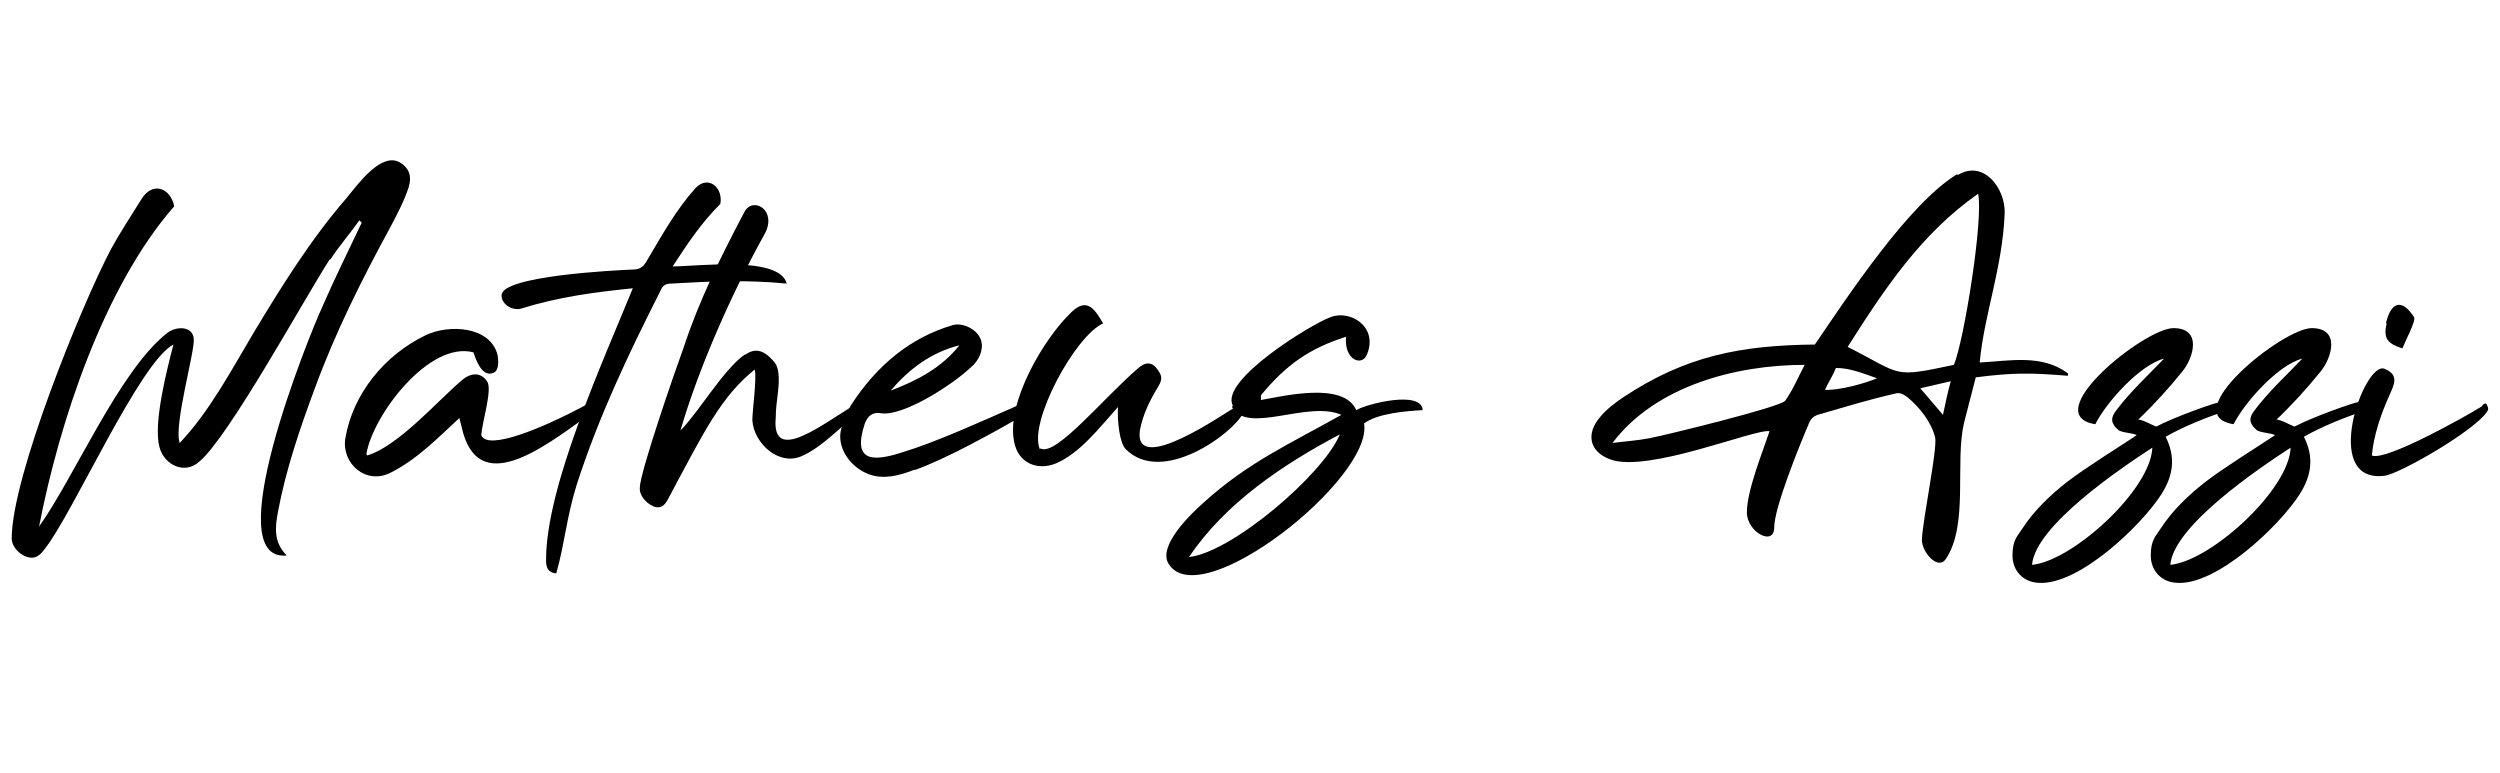
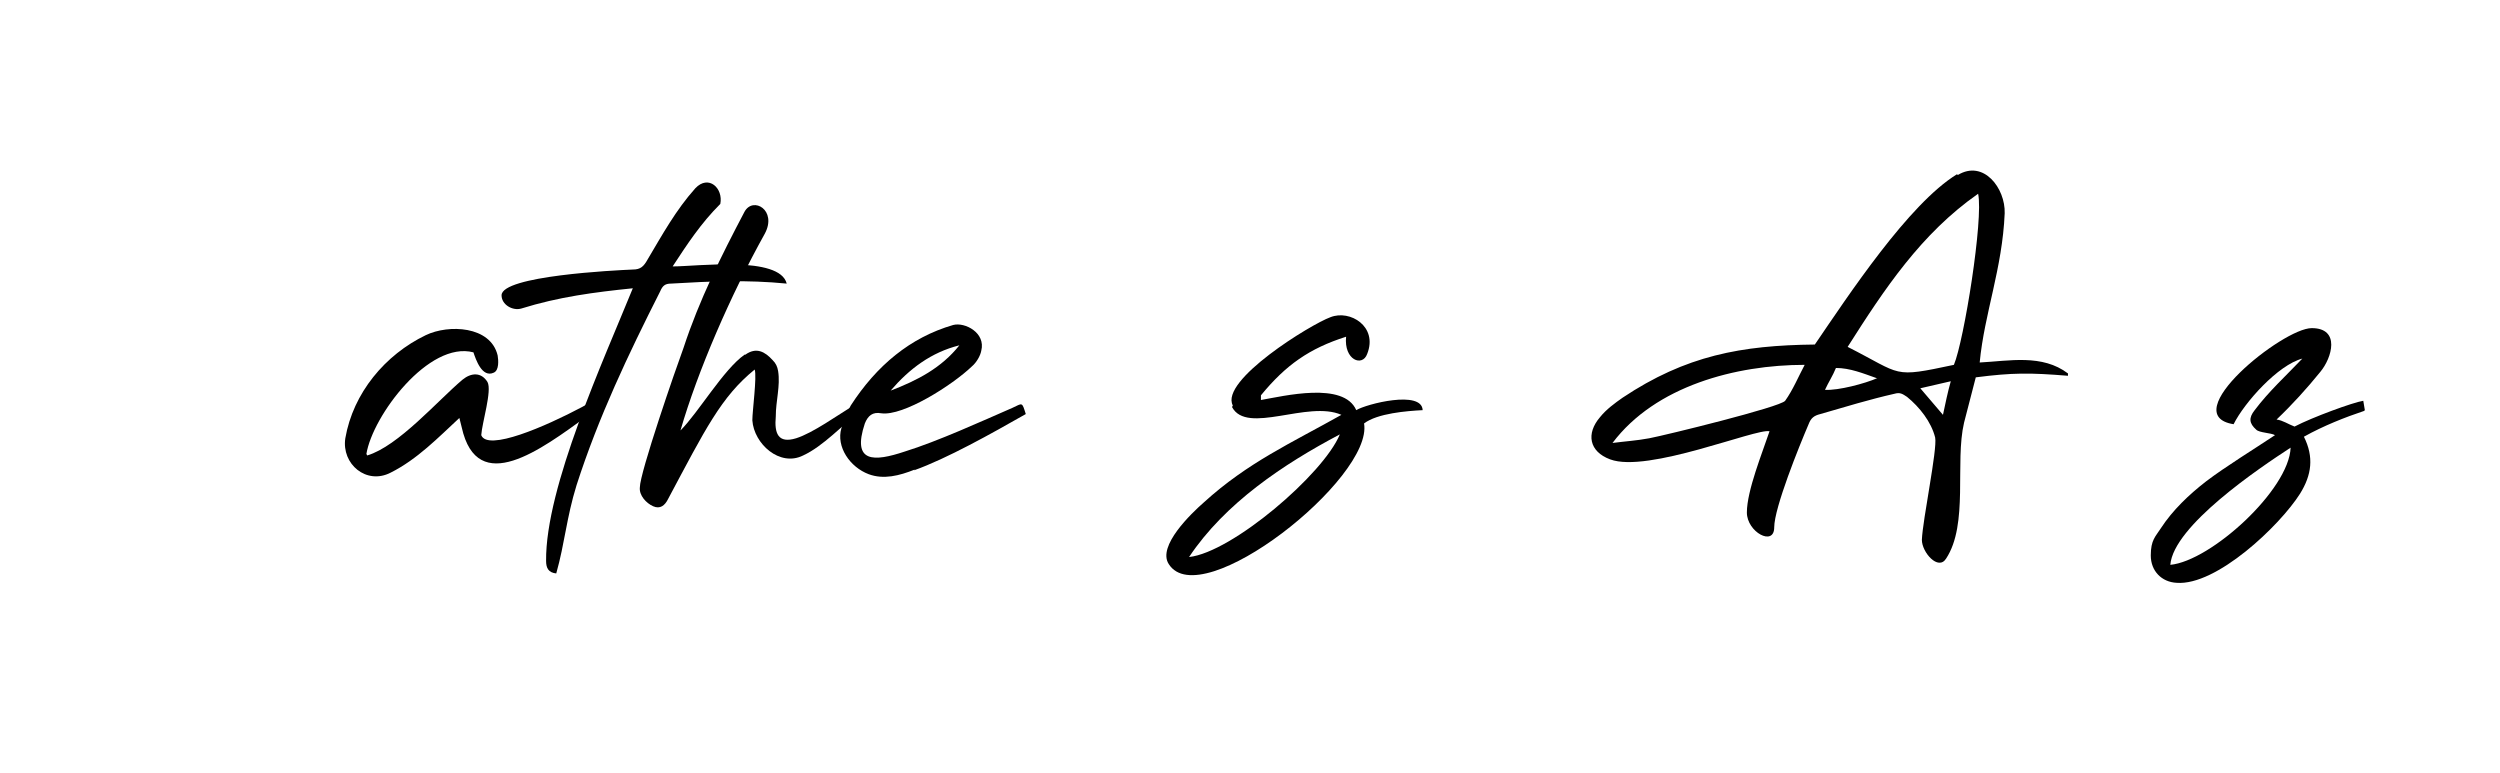
<svg xmlns="http://www.w3.org/2000/svg" id="Camada_1" data-name="Camada 1" viewBox="0 0 320 99">
  <defs>
    <style>      .cls-1 {        fill: #000;        stroke-width: 0px;      }    </style>
  </defs>
-   <path class="cls-1" d="M42.2,33.2c-3.4,5.3-12.9,22.7-16.7,25.9-1.9,1.7-4.5.4-5.1-1.9-.8-3.1,1-10,1.8-13.1-4.3,2.2-12.9,21.7-16.5,26.2-.6.8-1.2,1.3-2.2,1-1-.3-2-1.3-2-2.4,0-7.9,9-30,12.7-37,1.2-2.2,2.6-4.3,3.9-6.4,1.4-2.3,3.7-1.5,4.2.9-9,10.3-14.7,27.6-17.3,41,4.5-6.3,10.2-19.8,16.3-24.7,1.2-1,3.3-1,3.5.6.2,1.6-2.6,11.1-1.8,13.4,3.8-4,6.6-9.3,9.4-14,3.6-6,7.4-12.1,12-17.4,1.4-1.7,4.4-5.9,6.8-4.5,1.3.8,1.5,1.9,1.1,3.2-.6,1.8-1.5,3.5-2.4,5.2-3.6,6.6-7,13.4-9.6,20.5-1.9,5.1-3.7,10.4-4.7,15.7-.4,2.1-.6,4,1.1,5.7-8.9.9,2.8-28,4.5-31.7,1.6-3.7,3.4-7.3,5.1-10.9l-.3-.3c-1.2,1.7-2.6,3.3-3.7,5Z" />
  <path class="cls-1" d="M47,58.3c4-1.2,9-7,12.2-9.7,1.1-.9,2.4-1,3.2.3.6,1.1-.7,5.2-.8,6.8.8,2.1,8.2-1.1,12.9-3.6,1.1-.6.9-.6,1.2-.1.4.6,0,.8-.6,1.3-5.8,4.2-14,10.4-16,1.4l-.3-1.2c-2.7,2.5-5.4,5.3-8.8,7-3.1,1.6-6.3-1.1-5.8-4.4,1-5.8,5.1-10.7,10.3-13.2,2.9-1.4,8.3-1.2,9.2,2.6.1.6.2,1.9-.5,2.2-1.5.7-2.3-1.7-2.6-2.6-5.7-1.5-12.9,8.1-13.7,13Z" />
  <path class="cls-1" d="M86.2,34.1c3,0,13.6-1.4,14.5,2.2-5.1-.5-9.8-.3-14.8,0-.8,0-1.1.3-1.4,1-4.1,8.1-7.9,16.1-10.7,24.8-1.3,4.2-1.5,7.4-2.6,11.3-1-.1-1.3-.7-1.3-1.6-.1-9.4,7.4-25.8,11.1-34.9-4.9.5-9.5,1.1-14.3,2.6-1.1.3-2.5-.5-2.5-1.7,0-2.5,14.5-3.2,16.8-3.3,1,0,1.4-.4,1.9-1.3,1.9-3.2,3.6-6.3,6.1-9.1,1.7-1.8,3.6,0,3.2,2-2.5,2.5-4.2,5.1-6.1,8Z" />
  <path class="cls-1" d="M95.4,45.4c1.4-1,2.5-.4,3.5.7.4.4.6.8.7,1.4.3,1.9-.3,3.8-.3,5.8-.2,2.2.3,3.5,2.6,2.8,2.2-.7,5.2-2.9,7.7-4.4.5-.3.8.8.5,1-2.3,1.7-4.7,4.4-7.3,5.6-3,1.5-6.3-1.5-6.5-4.5,0-1.2.6-5.6.3-6.5-4.3,3.5-6.3,7.6-11.1,16.6-.4.8-1,1.3-1.9.9s-1.8-1.4-1.7-2.4c0-1.9,4.6-15.2,5.6-17.9,2-6.1,4.8-11.7,7.8-17.4,1.1-2,4.2-.2,2.6,2.8-4.4,7.9-8.6,17.6-10.8,25.2,2.3-2.3,5.5-7.8,8.2-9.7Z" />
  <path class="cls-1" d="M117.1,60.1c-2,.8-4,1.3-5.9.6-2.4-.9-4.2-3.5-3.5-5.9.3-1,.7-2,1.2-2.9,3.3-5.1,7.6-8.7,13.1-10.3,1.5-.4,4.2,1,3.6,3.3-.1.6-.6,1.5-1.2,2-2.5,2.4-8.8,6.4-11.6,6-1.1-.2-1.7.3-2.1,1.3-1.7,5.1,1.2,4.9,5.1,3.6,4.2-1.3,9.9-3.9,13.8-5.6,1.3-.6,1.2-.8,1.7.8-4.4,2.5-10.1,5.7-14.3,7.2ZM122.8,44.2c-3.6.9-6.4,3-8.8,5.8,3.4-1.3,6.5-2.9,8.8-5.8Z" />
-   <path class="cls-1" d="M133.2,57.4c1.9,1.1,8.1-6.5,12.4-10.2,1-.9,1.9-1,2.7.3.5.7.4,1.2,0,1.9-1.1,1.8-2,3.6-2.4,5.7-.8,6,11.1-2.4,12.4-3.1.6-.3,1.1.4.8.9-1.2,2.5-10.3,9.3-15,4.6-.8-.8-1.1-3.6-1-5.4-2.5,2.8-4.9,5.9-7.9,7.2-2.4,1-4.9,0-5.4-2.8-1-5,3.8-13.2,7.4-16.6,2-1.9,3-.2,4,1.5-3.5,1.5-9.6,12.6-8.1,16.1Z" />
  <path class="cls-1" d="M157.8,51.9c-1.7-3.2,10-10.4,12.5-11.3,2.5-1,6.1,1.2,4.7,4.7-.6,1.7-3,.8-2.7-2.2-4.7,1.5-7.7,3.6-10.9,7.5v.6c2.9-.5,10.6-2.4,12.2,1.3,1.3-.8,8.4-2.6,8.5,0-2,.1-5.8.4-7.5,1.7,1.2,7-20.9,24.5-25,18-1.5-2.3,2.9-6.5,4.5-7.9,5.6-5.1,11.2-7.6,17.6-11.2-4.3-1.9-12.1,2.6-14-1ZM152.2,71.3c5.5-.6,17.2-10.6,19.3-15.7-7.2,3.8-14.7,8.8-19.3,15.7Z" />
  <path class="cls-1" d="M250.6,22.4c3.3-2,6.1,1.7,6,4.9-.3,7.1-2.6,12.8-3.2,19.1,3.8-.2,8-1.1,11.3,1.4v.3c-4.9-.4-7.1-.4-11.8.2l-1.5,5.8c-1.2,5.1.6,13-2.3,17.4-1,1.6-3.1-.8-3.1-2.4.1-2.6,2-11.6,1.7-13.1-.5-2-2-3.9-3.6-5.2-.6-.4-.9-.6-1.6-.4-3.1.7-6.4,1.7-9.5,2.6-.8.2-1.2.5-1.5,1.3-1.2,2.8-4.4,10.7-4.4,13.2s-3.5.6-3.5-1.9c0-2.8,2-7.7,2.9-10.4-1.7-.4-15.6,5.4-20.4,3.6-2.7-1-3.1-3.3-1.3-5.4.8-1,1.9-1.8,2.9-2.5,8.1-5.4,15.2-6.7,24.6-6.8,4.3-6.3,12-18,18.2-21.8ZM206.4,56.7c1.5-.2,3.1-.3,4.7-.6,2.1-.4,16.8-4,17.4-4.8,1-1.4,1.7-3.1,2.5-4.6-8.8,0-19.1,2.7-24.6,10ZM240.2,48.4c-1.7-.6-3.4-1.3-5.2-1.3-.4,1-1,1.9-1.4,2.8,1.7.1,5.1-.8,6.7-1.5ZM250.1,46.7c1.3-3.1,3.8-18.7,3.1-21.9-7.3,5.1-12,12.2-16.7,19.6,7.1,3.6,5.6,4,13.6,2.3ZM245.8,49.7l2.9,3.4c.3-1.4.6-2.9,1-4.3-1.3.3-2.6.6-3.9.9Z" />
-   <path class="cls-1" d="M284.9,52.6c-2.4.8-5.2,1.9-7.7,3.3,1.3,2.6,1,4.9-.5,7.3-2.6,4.1-10.7,11.8-15.8,11.4-1.9-.1-3.3-1.5-3.3-3.5s.6-2.4,1.3-3.5c1.5-2.3,3.6-4.3,5.8-6,2.5-1.9,6.1-4.1,8.8-5.9-.5-.3-2-.3-2.4-.7-.9-.8-1-1.5-.2-2.5,1.8-2.4,4.1-4.5,6.1-6.6-3.1.8-7.4,5.6-8.8,8.4-7.5-1.2,6.3-12.3,10-12.3s2.6,3.8,1.1,5.6c-1.7,2.1-3.6,4.2-5.6,6.1.8.1,1.5.6,2.3.9,2.3-1.2,7.5-3.1,8.8-3.3l.2,1.2ZM260.1,72.3c5.2-.5,15.2-9.6,15.4-15-4,2.6-15,10-15.4,15Z" />
  <path class="cls-1" d="M302.6,52.6c-2.4.8-5.2,1.9-7.7,3.3,1.3,2.6,1,4.9-.5,7.3-2.6,4.1-10.7,11.8-15.8,11.4-1.9-.1-3.3-1.5-3.3-3.5s.6-2.4,1.3-3.5c1.5-2.3,3.6-4.3,5.8-6,2.5-1.9,6.1-4.1,8.8-5.9-.5-.3-2-.3-2.4-.7-.9-.8-1-1.5-.2-2.5,1.8-2.4,4.1-4.5,6.1-6.6-3.1.8-7.4,5.6-8.8,8.4-7.5-1.2,6.3-12.3,10-12.3s2.6,3.8,1.1,5.6c-1.7,2.1-3.6,4.2-5.6,6.1.8.1,1.5.6,2.3.9,2.3-1.2,7.5-3.1,8.8-3.3l.2,1.2ZM277.8,72.3c5.2-.5,15.2-9.6,15.4-15-4,2.6-15,10-15.4,15Z" />
-   <path class="cls-1" d="M317.8,51.8c.2-.1.4-.3.5,0,.1.2.3.5.1.8-1.4,2.4-11.3,8.1-13.2,8.3-8.2,1-2.6-14.7,0-13.7,2,.8,1.2,2.1.6,3.5-1,2.2-2,5.1-2.2,7.6,1.7.8,12.2-5.1,14.1-6.3ZM305.4,41.4c.6-2.7,2-3.3,3.6-.8.3.4-1.2,3.2-1.5,4-1.8-.6-2.5-1.2-2-3.2Z" />
</svg>